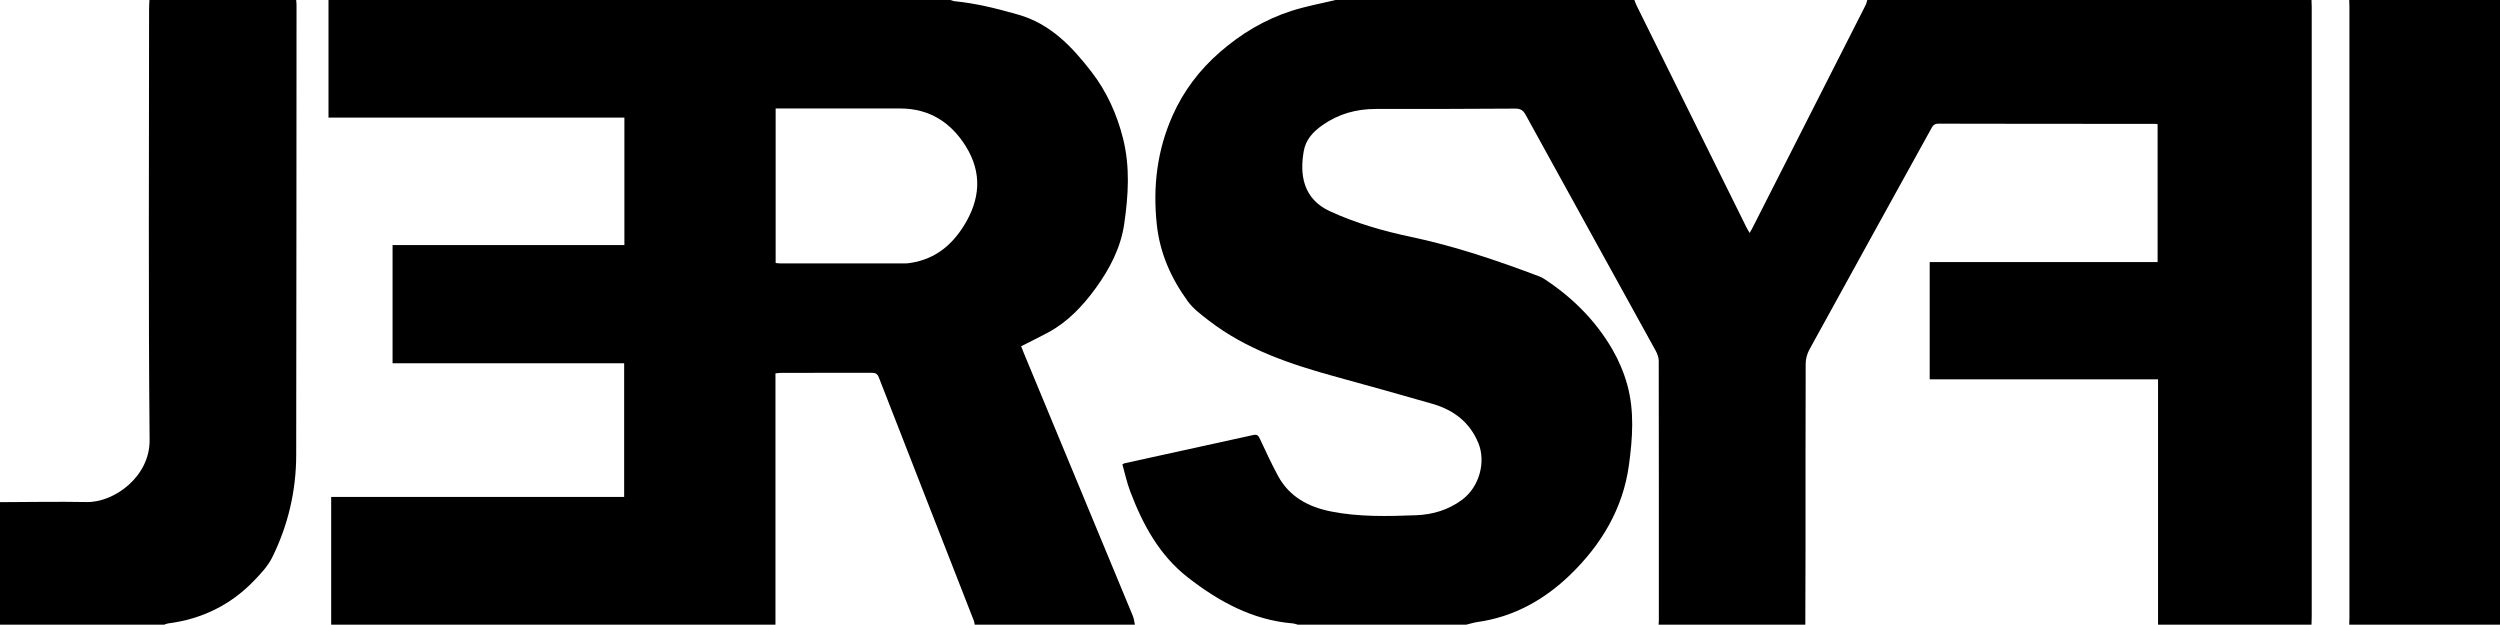
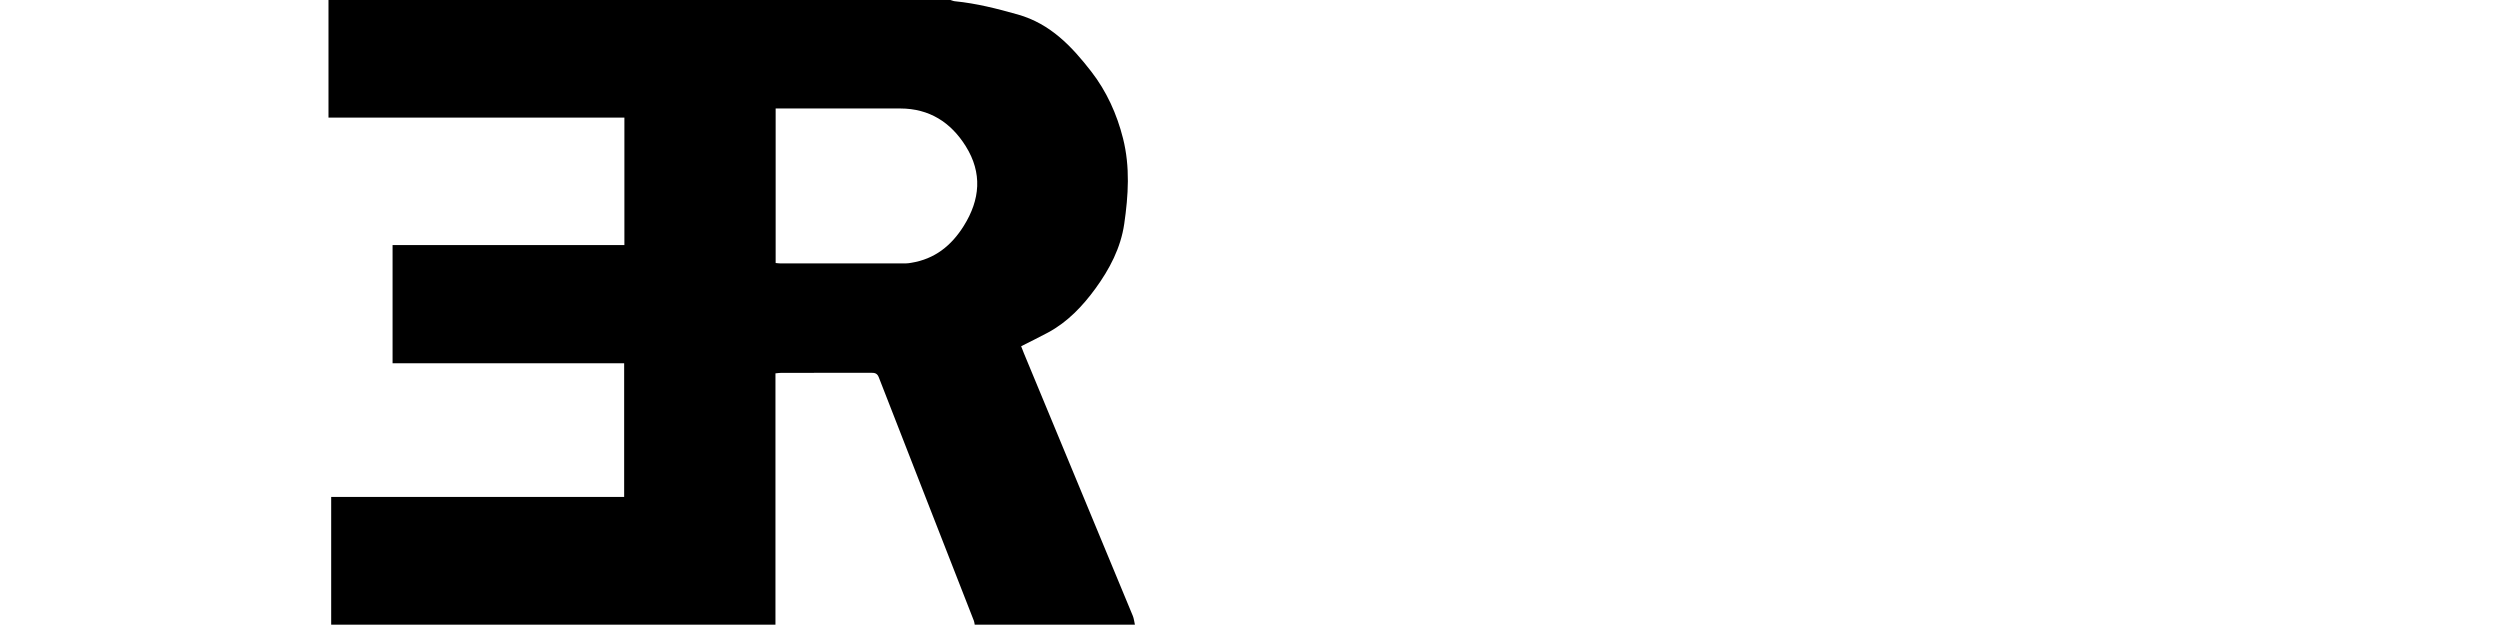
<svg xmlns="http://www.w3.org/2000/svg" viewBox="0 0 1857 464" style="">
-   <path class="b" d="M1745,0c37.33,0,74.67,0,112,0V464h-112c.05-1.66,.15-3.32,.15-4.99,0-151.34,0-302.68,0-454.03,0-1.66-.1-3.32-.15-4.99Z" />
-   <path class="b" d="M1089,464h-125c-1.27-.32-2.52-.83-3.81-.94-29.88-2.5-54.89-16.25-77.91-34.19-21.22-16.54-33.47-39.36-42.79-63.94-2.46-6.47-3.89-13.33-5.79-20,.87-.43,1.28-.74,1.74-.84,31.86-6.99,63.73-13.93,95.57-20.98,3.09-.69,3.9,.84,5,3.2,4.3,9.17,8.53,18.4,13.37,27.29,8.44,15.51,22.62,23,39.27,26.31,20.91,4.16,42.14,3.6,63.27,2.8,12.24-.46,23.86-3.91,34.02-11.41,13.12-9.68,17.79-28.32,12.28-41.94-6.35-15.7-18.45-24.87-34.25-29.42-23.66-6.82-47.39-13.41-71.13-19.93-33.85-9.3-66.97-20.24-95.21-42.11-5.49-4.25-11.35-8.6-15.35-14.12-12.37-17.03-20.75-35.68-23.03-57.13-3-28.17,.28-55.16,11.82-80.99,8.12-18.16,19.79-33.61,34.93-46.83,15.83-13.82,33.34-24.29,53.16-30.71C969.87,4.67,981.04,2.66,992,0c74,0,148,0,222,0,.55,1.37,1,2.79,1.66,4.11,27.22,55,54.46,109.99,81.7,164.97,.61,1.24,1.37,2.4,2.27,3.97,.75-1.3,1.28-2.14,1.72-3.01,28.18-55.45,56.36-110.9,84.5-166.37,.57-1.13,.77-2.45,1.14-3.68,110,0,220,0,330,0,.05,1.66,.15,3.32,.15,4.99,0,151.01,0,302.02,0,453.03,0,2-.1,3.99-.15,5.99h-114v-182.24h-169.62v-87.08h169.3V92.22c-.87-.11-1.36-.23-1.84-.23-53.66-.01-107.31,.03-160.97-.13-3.6-.01-4.47,2.08-5.73,4.37-30.09,54.49-60.21,108.97-90.17,163.54-1.66,3.03-2.69,6.84-2.7,10.29-.18,45.66-.1,91.31-.12,136.97,0,18.99-.1,37.99-.15,56.98h-109c.07-.99,.2-1.99,.2-2.98,0-64.32,.03-128.65-.08-192.97,0-2.49-.98-5.21-2.21-7.44-32.2-58.47-64.52-116.87-96.67-175.36-1.86-3.38-3.8-4.62-7.68-4.59-34.49,.23-68.97,.31-103.46,.26-14.59-.02-27.89,3.63-39.88,12.12-6.88,4.87-12.26,10.56-13.79,19.26-3.03,17.24-.65,35.4,19.57,44.66,19.23,8.8,39.31,14.6,59.81,18.92,32.84,6.92,64.45,17.62,95.73,29.47,1.23,.47,2.42,1.11,3.53,1.83,20.8,13.62,38.09,30.77,50.58,52.28,4.72,8.13,8.52,17.08,11.04,26.13,5.49,19.75,4.02,39.91,1.27,59.99-4.45,32.47-20.72,59.19-43.52,81.28-18.9,18.31-41.77,31.34-68.74,35.13-2.93,.41-5.79,1.34-8.68,2.03Z" />
  <path class="b" d="M576,464H246v-94.88h217.62v-99.28h-172.02v-87.8h172.2V87.37H244V0C398,0,552,0,706,0c1.09,.32,2.16,.82,3.28,.93,15.95,1.56,31.3,5.48,46.75,9.84,24.27,6.85,40.24,23.9,54.58,42.4,11.26,14.53,19,31.4,23.59,49.7,5.32,21.23,3.93,42.31,.88,63.43-2.58,17.84-10.92,33.64-21.31,47.92-9.47,13.02-20.66,24.89-35.21,32.74-6.52,3.52-13.21,6.74-20.05,10.22,.74,1.9,1.37,3.6,2.06,5.27,26.96,64.98,53.94,129.95,80.86,194.95,.86,2.07,1.07,4.41,1.58,6.62h-119c-.19-.96-.25-1.97-.6-2.86-23.55-60.27-47.15-120.53-70.62-180.84-1.17-3-2.88-3.43-5.63-3.42-22.33,.08-44.66,.04-66.99,.06-1.27,0-2.54,.22-4.16,.36v186.7Zm.16-268.63c1.41,.12,2.38,.28,3.35,.28,31.14,.01,62.28,.02,93.41,0,1.32,0,2.64-.23,3.95-.44,17.46-2.82,29.83-12.71,39.04-27.45,12.19-19.52,13.85-39.27,1.48-59.11-11.13-17.84-27.1-28.03-48.67-28.07-28.97-.05-57.95-.01-86.92-.01h-5.65v114.81Z" />
-   <path class="b" d="M220,0c.09,1.16,.26,2.32,.26,3.47-.06,111.49-.07,222.98-.24,334.47-.04,26.71-6.02,52.24-17.85,76.15-3.17,6.41-8.43,11.99-13.47,17.24-17.47,18.17-38.95,28.57-63.95,31.77-.94,.12-1.83,.59-2.75,.9H0v-91c21.49-.06,42.99-.48,64.47-.08,20.13,.38,46.9-18.73,46.65-46.02-.97-106.8-.4-213.62-.38-320.43,0-2.16,.17-4.32,.26-6.47C147.33,0,183.67,0,220,0Z" />
</svg>